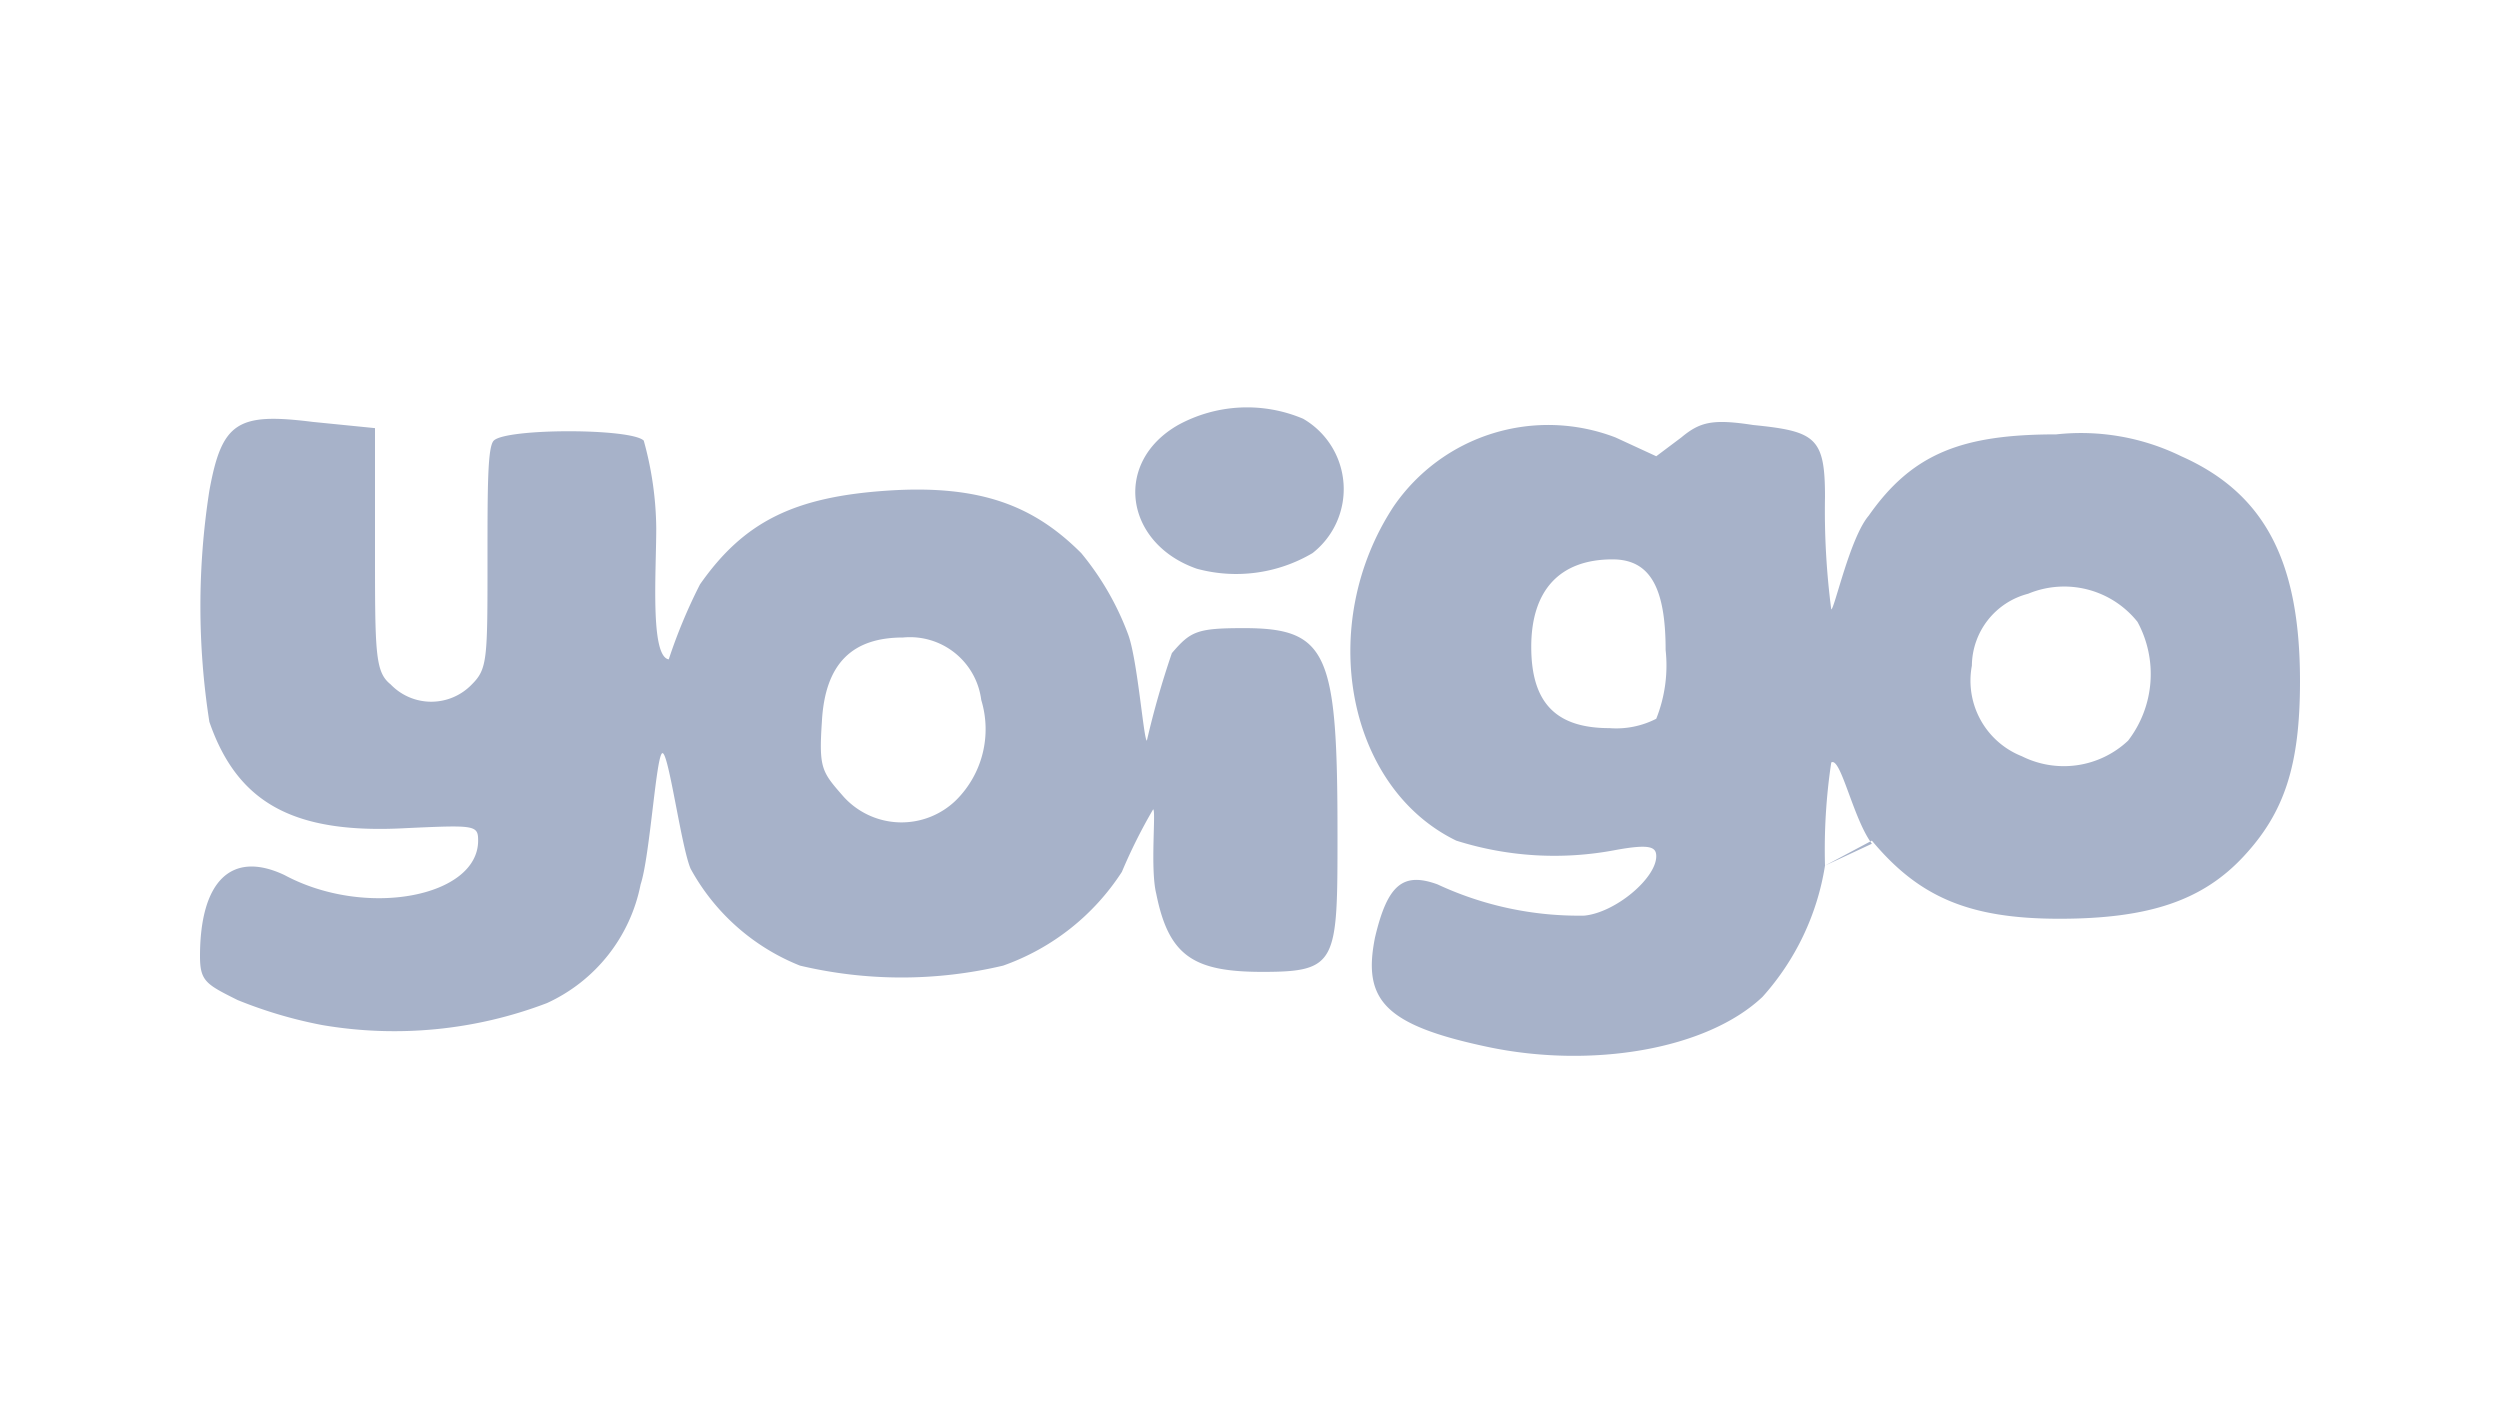
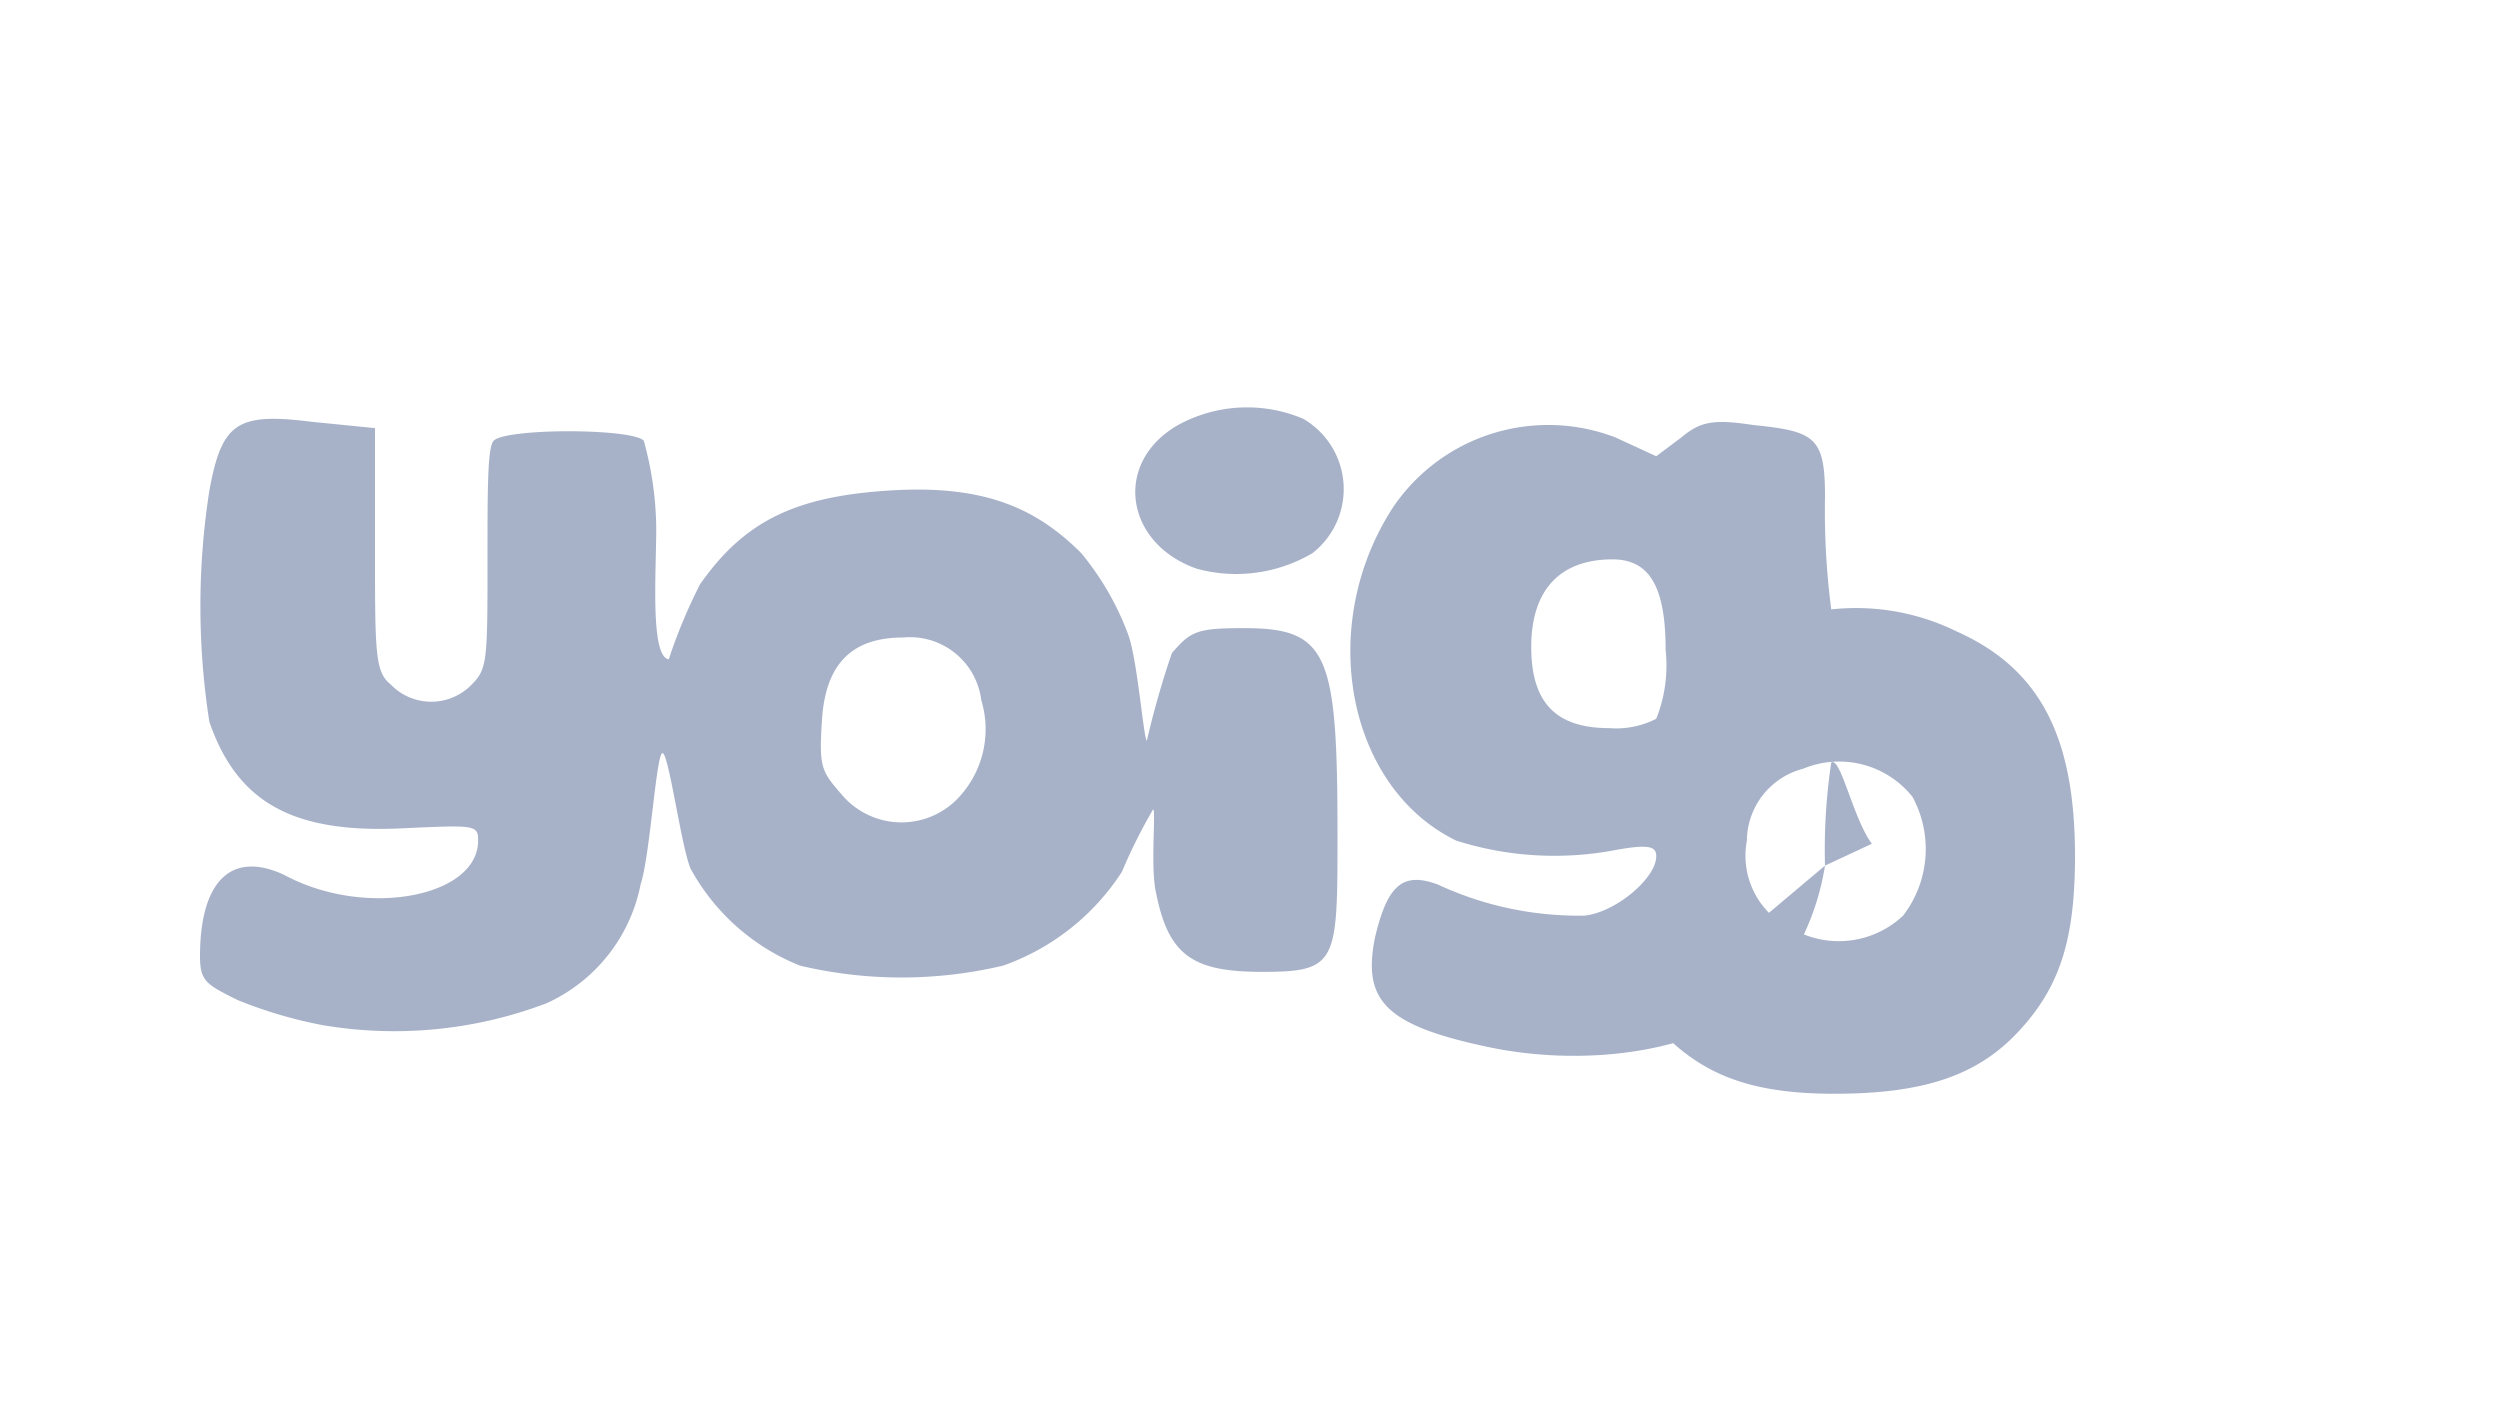
<svg xmlns="http://www.w3.org/2000/svg" viewBox="0 0 80 45">
-   <path fill="#a7b2c9" d="M59.9 27c-.6-.8-1-2.8-1.3-2.6a18.8 18.8 0 0 0-.2 3.3m0 0a8.2 8.2 0 0 1-2 4.2c-1.8 1.7-5.5 2.3-8.8 1.6S43.6 32 44 30c.4-1.7.9-2.1 2-1.7a10.7 10.7 0 0 0 4.7 1c1-.1 2.3-1.2 2.3-1.9 0-.3-.2-.4-1.3-.2a10.4 10.4 0 0 1-5.1-.3c-3.5-1.7-4.5-6.9-2-10.7a6 6 0 0 1 7.1-2.2l1.3.6.8-.6c.6-.5 1-.6 2.3-.4 2 .2 2.3.4 2.3 2.3a24.5 24.5 0 0 0 .2 3.6c.1 0 .6-2.3 1.2-3 1.4-2 3-2.6 6-2.6a7.3 7.3 0 0 1 4 .7c2.7 1.2 3.8 3.4 3.8 7.2 0 2.7-.5 4.2-1.8 5.6s-3 2-5.9 2-4.5-.7-6-2.5m8.2-3.2a3.5 3.5 0 0 0 .3-3.8 3 3 0 0 0-3.5-.9 2.4 2.4 0 0 0-1.8 2.3 2.6 2.6 0 0 0 1.6 2.9 3 3 0 0 0 3.4-.5ZM53 23a4.6 4.6 0 0 0 .3-2.2c0-2-.5-2.9-1.7-2.9-1.7 0-2.6 1-2.6 2.8s.8 2.6 2.5 2.6A2.8 2.8 0 0 0 53 23Zm-42.7 9.8a14.3 14.3 0 0 1-2.7-.8c-1-.5-1.2-.6-1.2-1.4 0-2.4 1-3.4 2.7-2.6 2.6 1.4 6.2.7 6.2-1.1 0-.5-.1-.5-2.3-.4-3.6.2-5.4-.8-6.3-3.4a24 24 0 0 1 0-7.4c.4-2.2.9-2.5 3.3-2.2l2 .2v3.8c0 3.4 0 4 .5 4.4a1.8 1.8 0 0 0 2.6 0c.5-.5.5-.8.5-4 0-2.3 0-3.6.2-3.8.4-.4 4.4-.4 4.8 0a10.8 10.8 0 0 1 .4 2.8c0 1.4-.2 4.1.4 4.2a17 17 0 0 1 1-2.4c1.4-2 3-2.8 6-3s4.7.5 6.2 2a9 9 0 0 1 1.5 2.6c.3.8.5 3.4.6 3.4a28.3 28.3 0 0 1 .8-2.8c.6-.7.8-.8 2.3-.8 2.7 0 3 .8 3 6.6 0 4.1 0 4.4-2.4 4.4-2.2 0-3-.5-3.4-2.5-.2-.8 0-2.7-.1-2.7a17.2 17.2 0 0 0-1 2 7.5 7.5 0 0 1-3.8 3 14.1 14.1 0 0 1-6.5 0 6.9 6.9 0 0 1-3.5-3.1c-.3-.7-.7-3.7-.9-3.7s-.4 3.3-.7 4.2a5.3 5.3 0 0 1-3 3.8 13.7 13.7 0 0 1-7.2.7Zm20.3-7.2a3.2 3.2 0 0 0 .8-3.2 2.3 2.3 0 0 0-2.5-2c-1.6 0-2.5.8-2.6 2.7-.1 1.5 0 1.6.7 2.4a2.5 2.5 0 0 0 3.6.1Zm7.7-7.4c-2.3-.8-2.7-3.4-.6-4.6a4.6 4.6 0 0 1 4-.2 2.6 2.6 0 0 1 .3 4.3 4.8 4.8 0 0 1-3.7.5Z" />
+   <path fill="#a7b2c9" d="M59.9 27c-.6-.8-1-2.8-1.3-2.6a18.8 18.8 0 0 0-.2 3.3m0 0a8.2 8.2 0 0 1-2 4.2c-1.8 1.7-5.5 2.3-8.8 1.6S43.6 32 44 30c.4-1.7.9-2.1 2-1.7a10.7 10.7 0 0 0 4.7 1c1-.1 2.3-1.2 2.3-1.9 0-.3-.2-.4-1.3-.2a10.4 10.4 0 0 1-5.1-.3c-3.5-1.7-4.5-6.9-2-10.7a6 6 0 0 1 7.1-2.2l1.3.6.8-.6c.6-.5 1-.6 2.3-.4 2 .2 2.3.4 2.3 2.3a24.5 24.5 0 0 0 .2 3.6a7.3 7.3 0 0 1 4 .7c2.7 1.2 3.8 3.4 3.8 7.2 0 2.7-.5 4.2-1.8 5.6s-3 2-5.9 2-4.5-.7-6-2.5m8.2-3.2a3.5 3.5 0 0 0 .3-3.8 3 3 0 0 0-3.5-.9 2.4 2.4 0 0 0-1.8 2.3 2.6 2.6 0 0 0 1.6 2.9 3 3 0 0 0 3.4-.5ZM53 23a4.6 4.6 0 0 0 .3-2.2c0-2-.5-2.9-1.7-2.9-1.7 0-2.6 1-2.6 2.8s.8 2.6 2.5 2.6A2.8 2.8 0 0 0 53 23Zm-42.7 9.8a14.3 14.3 0 0 1-2.7-.8c-1-.5-1.2-.6-1.2-1.4 0-2.4 1-3.4 2.7-2.6 2.6 1.4 6.2.7 6.2-1.1 0-.5-.1-.5-2.3-.4-3.6.2-5.4-.8-6.3-3.4a24 24 0 0 1 0-7.4c.4-2.2.9-2.5 3.3-2.2l2 .2v3.8c0 3.4 0 4 .5 4.4a1.8 1.8 0 0 0 2.6 0c.5-.5.5-.8.5-4 0-2.3 0-3.6.2-3.8.4-.4 4.4-.4 4.8 0a10.8 10.8 0 0 1 .4 2.8c0 1.4-.2 4.1.4 4.2a17 17 0 0 1 1-2.4c1.4-2 3-2.8 6-3s4.7.5 6.2 2a9 9 0 0 1 1.5 2.6c.3.8.5 3.4.6 3.4a28.3 28.3 0 0 1 .8-2.8c.6-.7.8-.8 2.3-.8 2.7 0 3 .8 3 6.6 0 4.1 0 4.4-2.4 4.4-2.2 0-3-.5-3.4-2.5-.2-.8 0-2.7-.1-2.7a17.2 17.2 0 0 0-1 2 7.5 7.5 0 0 1-3.8 3 14.1 14.1 0 0 1-6.5 0 6.9 6.9 0 0 1-3.5-3.1c-.3-.7-.7-3.7-.9-3.7s-.4 3.3-.7 4.2a5.3 5.3 0 0 1-3 3.8 13.7 13.7 0 0 1-7.2.7Zm20.3-7.2a3.2 3.2 0 0 0 .8-3.2 2.3 2.3 0 0 0-2.5-2c-1.6 0-2.5.8-2.6 2.7-.1 1.5 0 1.6.7 2.4a2.5 2.5 0 0 0 3.6.1Zm7.7-7.4c-2.3-.8-2.7-3.4-.6-4.6a4.6 4.6 0 0 1 4-.2 2.6 2.6 0 0 1 .3 4.3 4.8 4.8 0 0 1-3.7.5Z" />
</svg>